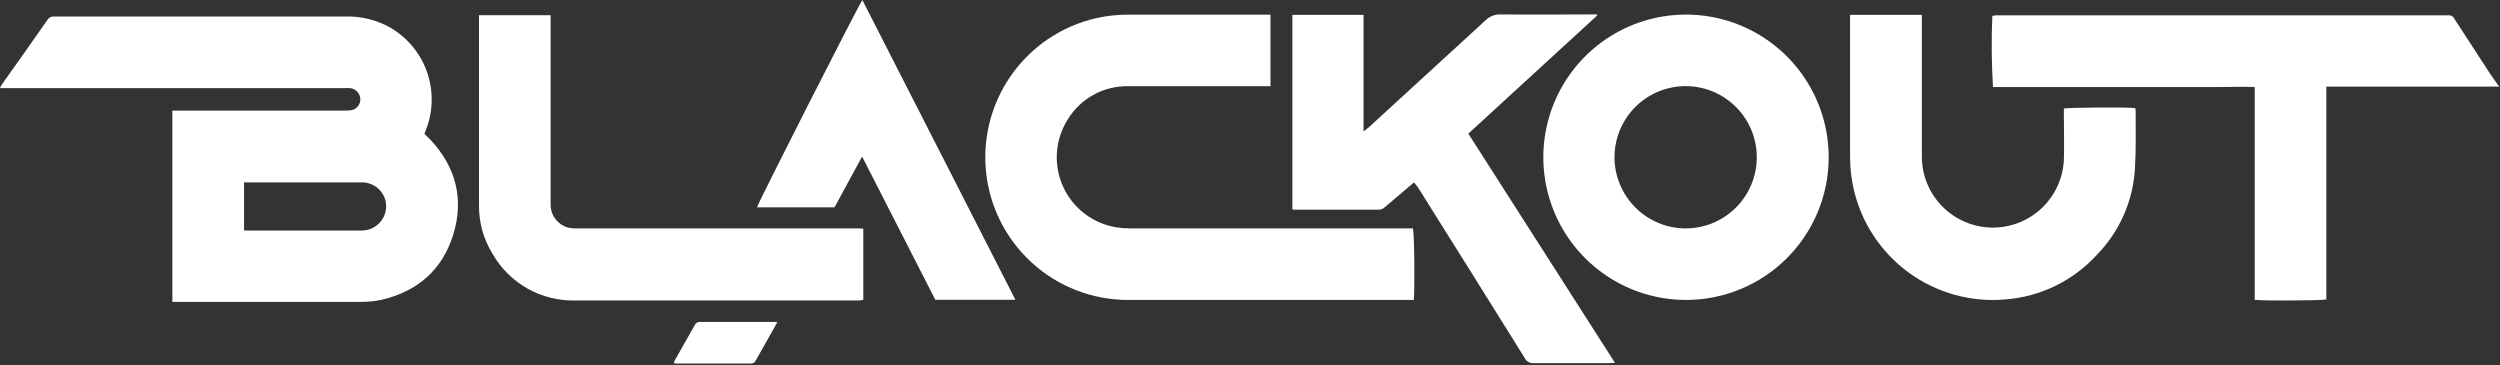
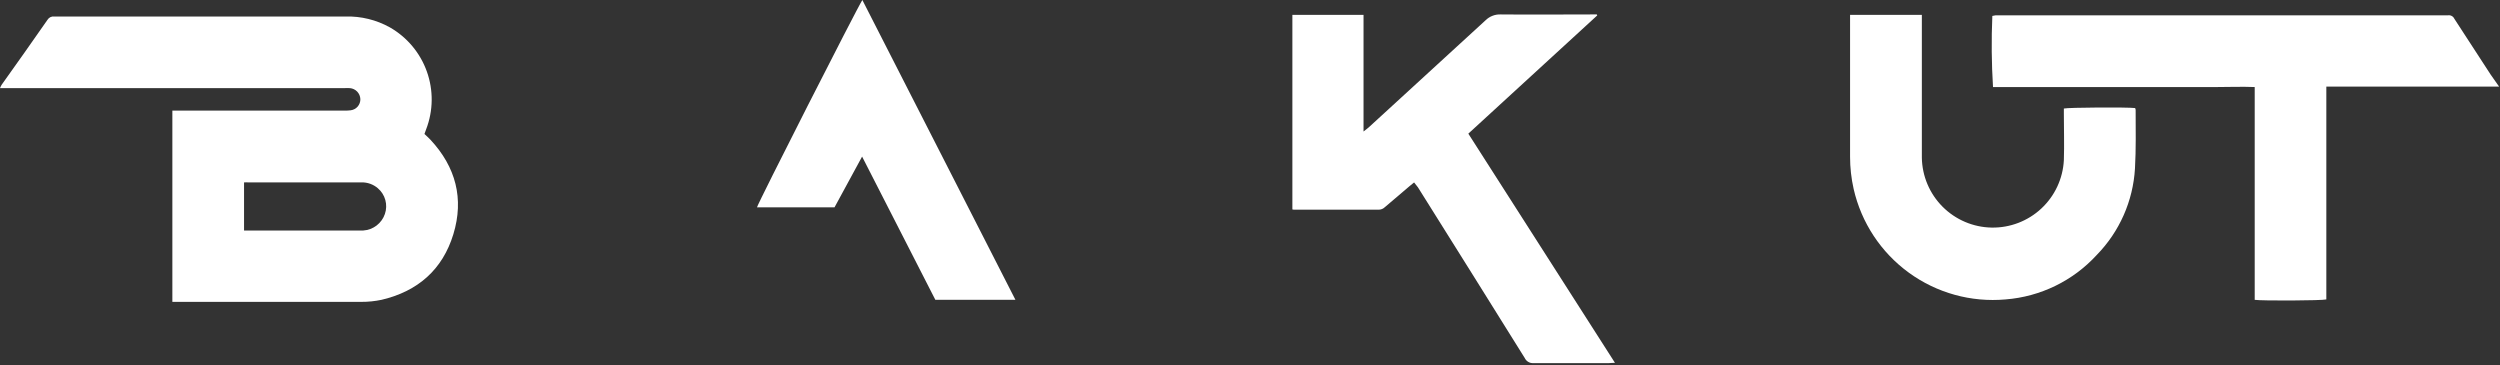
<svg xmlns="http://www.w3.org/2000/svg" width="1259" height="184" viewBox="0 0 1259 184" fill="none">
  <rect x="0" y="0" width="1259" height="184" fill="#333333" stroke="none" />
  <g clip-path="url(#clip0_63_118)">
    <path d="M86.803 55.7H173.451C174.508 55.727 175.565 55.674 176.614 55.544C177.981 55.375 179.237 54.704 180.136 53.66C181.034 52.616 181.512 51.275 181.476 49.898C181.424 48.5 180.865 47.169 179.903 46.154C178.941 45.139 177.641 44.509 176.248 44.383C175.282 44.33 174.313 44.33 173.347 44.383H-0.002C0.229 43.794 0.509 43.226 0.834 42.684C8.676 31.758 16.308 20.858 23.967 9.906C24.309 9.356 24.8 8.915 25.383 8.632C25.966 8.35 26.617 8.239 27.26 8.312C31.756 8.312 36.252 8.312 40.748 8.312C85.13 8.312 129.565 8.312 174.053 8.312C181.831 8.108 189.521 9.995 196.322 13.775C204.999 18.731 211.614 26.63 214.97 36.042C218.327 45.454 218.202 55.756 214.619 65.084C214.332 65.816 214.096 66.548 213.757 67.463C214.776 68.43 215.822 69.371 216.789 70.39C229.544 84.087 233.752 100.083 228.316 117.936C222.879 135.788 210.411 146.688 192.193 150.974C188.833 151.688 185.407 152.039 181.973 152.02C151.129 152.02 120.312 152.02 89.469 152.02H86.803V55.7ZM122.9 91.876V116.08H181.136C181.737 116.08 182.365 116.08 182.966 116.08C185.399 115.92 187.731 115.043 189.667 113.559C191.602 112.075 193.054 110.051 193.839 107.742C194.614 105.478 194.689 103.033 194.055 100.725C193.421 98.417 192.107 96.354 190.284 94.803C187.995 92.825 185.05 91.772 182.025 91.85C162.996 91.85 143.994 91.85 124.965 91.85C124.285 91.771 123.684 91.85 122.822 91.876H122.9Z" fill="white" />
-     <path d="M711.979 151.053H708.895C661.846 151.053 614.98 151.053 568.036 151.053C550.105 151.051 532.823 144.344 519.585 132.251C506.346 120.158 498.107 103.552 496.486 85.695C494.865 67.838 499.979 50.02 510.824 35.74C521.669 21.461 537.46 11.752 555.098 8.521C559.344 7.772 563.646 7.387 567.958 7.371C591.038 7.371 614.118 7.371 637.198 7.371H639.812V43.416H636.571C613.935 43.416 591.299 43.416 568.611 43.416C562.401 43.226 556.252 44.696 550.799 47.673C545.345 50.65 540.784 55.027 537.585 60.353C534.441 65.397 532.606 71.145 532.246 77.076C531.886 83.008 533.012 88.936 535.522 94.323C538.032 99.709 541.847 104.384 546.621 107.923C551.395 111.462 556.977 113.754 562.861 114.59C564.948 114.873 567.053 115.013 569.16 115.008H711.509C712.319 117.073 712.528 146.4 711.979 151.053Z" fill="white" />
    <path d="M1258.55 43.625H1171.54V150.791C1169.42 151.393 1139.18 151.549 1135.47 151V43.834C1128.96 43.572 1122.74 43.834 1116.55 43.834C1110.35 43.834 1104.02 43.834 1097.78 43.834H1003.68C1002.94 31.911 1002.83 19.959 1003.34 8.024C1003.88 7.89 1004.43 7.785 1004.99 7.711C1005.8 7.711 1006.58 7.711 1007.37 7.711H1231.21C1231.74 7.75 1232.28 7.75 1232.81 7.711C1233.45 7.612 1234.12 7.727 1234.69 8.038C1235.27 8.35 1235.73 8.84 1236 9.436C1242.06 18.846 1248.18 28.177 1254.29 37.56L1258.55 43.625Z" fill="white" />
    <path d="M712.134 91.876L709.86 93.732C705.704 97.26 701.522 100.789 697.392 104.344C696.572 105.14 695.477 105.589 694.334 105.598H652.068C651.702 105.598 651.363 105.599 650.84 105.468V7.502H686.675V66.234C687.825 65.293 688.531 64.744 689.289 64.143C708.928 46.212 728.531 28.247 748.1 10.246C749.106 9.246 750.308 8.465 751.631 7.952C752.953 7.439 754.368 7.206 755.785 7.266C771.023 7.423 786.262 7.266 801.527 7.266H804.141L804.376 7.763L739.448 67.306L813.289 182.706C811.956 182.706 811.12 182.863 810.283 182.863C797.58 182.863 784.903 182.863 772.226 182.863C771.315 182.925 770.407 182.708 769.623 182.241C768.838 181.774 768.215 181.079 767.835 180.249C749.956 151.584 732.034 122.946 714.068 94.333L712.134 91.876Z" fill="white" />
-     <path d="M848.81 151.053C834.591 151.001 820.707 146.731 808.916 138.784C797.125 130.838 787.956 119.572 782.571 106.412C777.186 93.252 775.827 78.79 778.665 64.857C781.503 50.924 788.411 38.146 798.515 28.141C808.619 18.137 821.464 11.354 835.424 8.653C849.384 5.952 863.832 7.454 876.938 12.968C890.044 18.482 901.22 27.761 909.05 39.63C916.881 51.499 921.013 65.424 920.925 79.643C920.808 98.668 913.15 116.87 899.631 130.257C886.112 143.643 867.835 151.122 848.81 151.053ZM848.81 115.034C855.899 115.05 862.833 112.962 868.735 109.036C874.637 105.111 879.243 99.522 881.969 92.979C884.694 86.435 885.418 79.23 884.049 72.275C882.679 65.32 879.278 58.927 874.274 53.905C869.271 48.884 862.891 45.459 855.941 44.064C848.99 42.669 841.783 43.367 835.229 46.069C828.676 48.77 823.071 53.355 819.123 59.243C815.176 65.131 813.063 72.058 813.053 79.146C813.067 88.642 816.838 97.746 823.543 104.471C830.247 111.195 839.341 114.993 848.836 115.034H848.81Z" fill="white" />
-     <path d="M434.754 115.165V150.974C434.205 150.974 433.656 151.236 433.081 151.314C432.637 151.34 432.192 151.34 431.748 151.314C384.464 151.314 337.154 151.314 289.843 151.314C281.396 151.548 273.043 149.483 265.677 145.34C258.311 141.197 252.209 135.131 248.022 127.79C243.508 120.481 241.152 112.045 241.226 103.455C241.226 72.368 241.226 41.307 241.226 10.272V7.658H277.297V10.821C277.297 41.507 277.297 72.211 277.297 102.932C277.253 104.961 277.735 106.967 278.697 108.753C279.659 110.54 281.068 112.047 282.786 113.126C284.699 114.412 286.965 115.07 289.268 115.008C307.966 115.008 326.646 115.008 345.309 115.008H431.722L434.754 115.165Z" fill="white" />
    <path d="M931.693 7.501H967.843V10.742C967.843 33.622 967.843 56.502 967.843 79.382C967.985 88.663 971.728 97.526 978.282 104.099C984.835 110.672 993.687 114.442 1002.97 114.611C1012.25 114.781 1021.23 111.337 1028.02 105.008C1034.81 98.678 1038.88 89.958 1039.36 80.688C1039.62 72.847 1039.36 65.189 1039.36 57.452V54.655C1041.47 54.106 1071.38 53.923 1075.24 54.419C1075.38 54.698 1075.47 54.999 1075.51 55.308C1075.51 65.162 1075.74 75.043 1075.17 84.871C1074.21 101.222 1067.38 116.676 1055.93 128.391C1044.01 141.413 1027.58 149.42 1009.98 150.791C992.658 152.339 975.365 147.556 961.302 137.328C947.239 127.101 937.361 112.123 933.497 95.169C932.297 89.851 931.692 84.415 931.693 78.963V7.501Z" fill="white" />
    <path d="M511.365 150.975H471.034C458.853 127.189 446.621 103.272 434.153 78.859C429.395 87.615 424.821 95.98 420.273 104.396H381.223C381.51 102.619 431.487 4.287 434.283 0C459.977 50.29 485.567 100.397 511.365 150.975Z" fill="white" />
-     <path d="M391.473 162.214C390.715 163.573 390.14 164.645 389.539 165.691C386.586 170.918 383.58 176.146 380.678 181.374C380.483 181.9 380.123 182.349 379.652 182.655C379.182 182.961 378.625 183.108 378.065 183.073C365.544 183.073 353.05 183.073 340.556 183.073C340.125 183.045 339.697 182.984 339.275 182.89C339.44 182.391 339.632 181.903 339.85 181.426C343.17 175.545 346.568 169.664 349.861 163.756C350.07 163.245 350.435 162.812 350.905 162.521C351.374 162.23 351.924 162.095 352.475 162.136C365.048 162.136 377.646 162.136 390.245 162.136C390.656 162.14 391.066 162.166 391.473 162.214Z" fill="white" />
  </g>
  <defs>
    <clipPath id="clip0_63_118">
      <rect width="1258.56" height="183.02" fill="white" />
    </clipPath>
  </defs>
</svg>